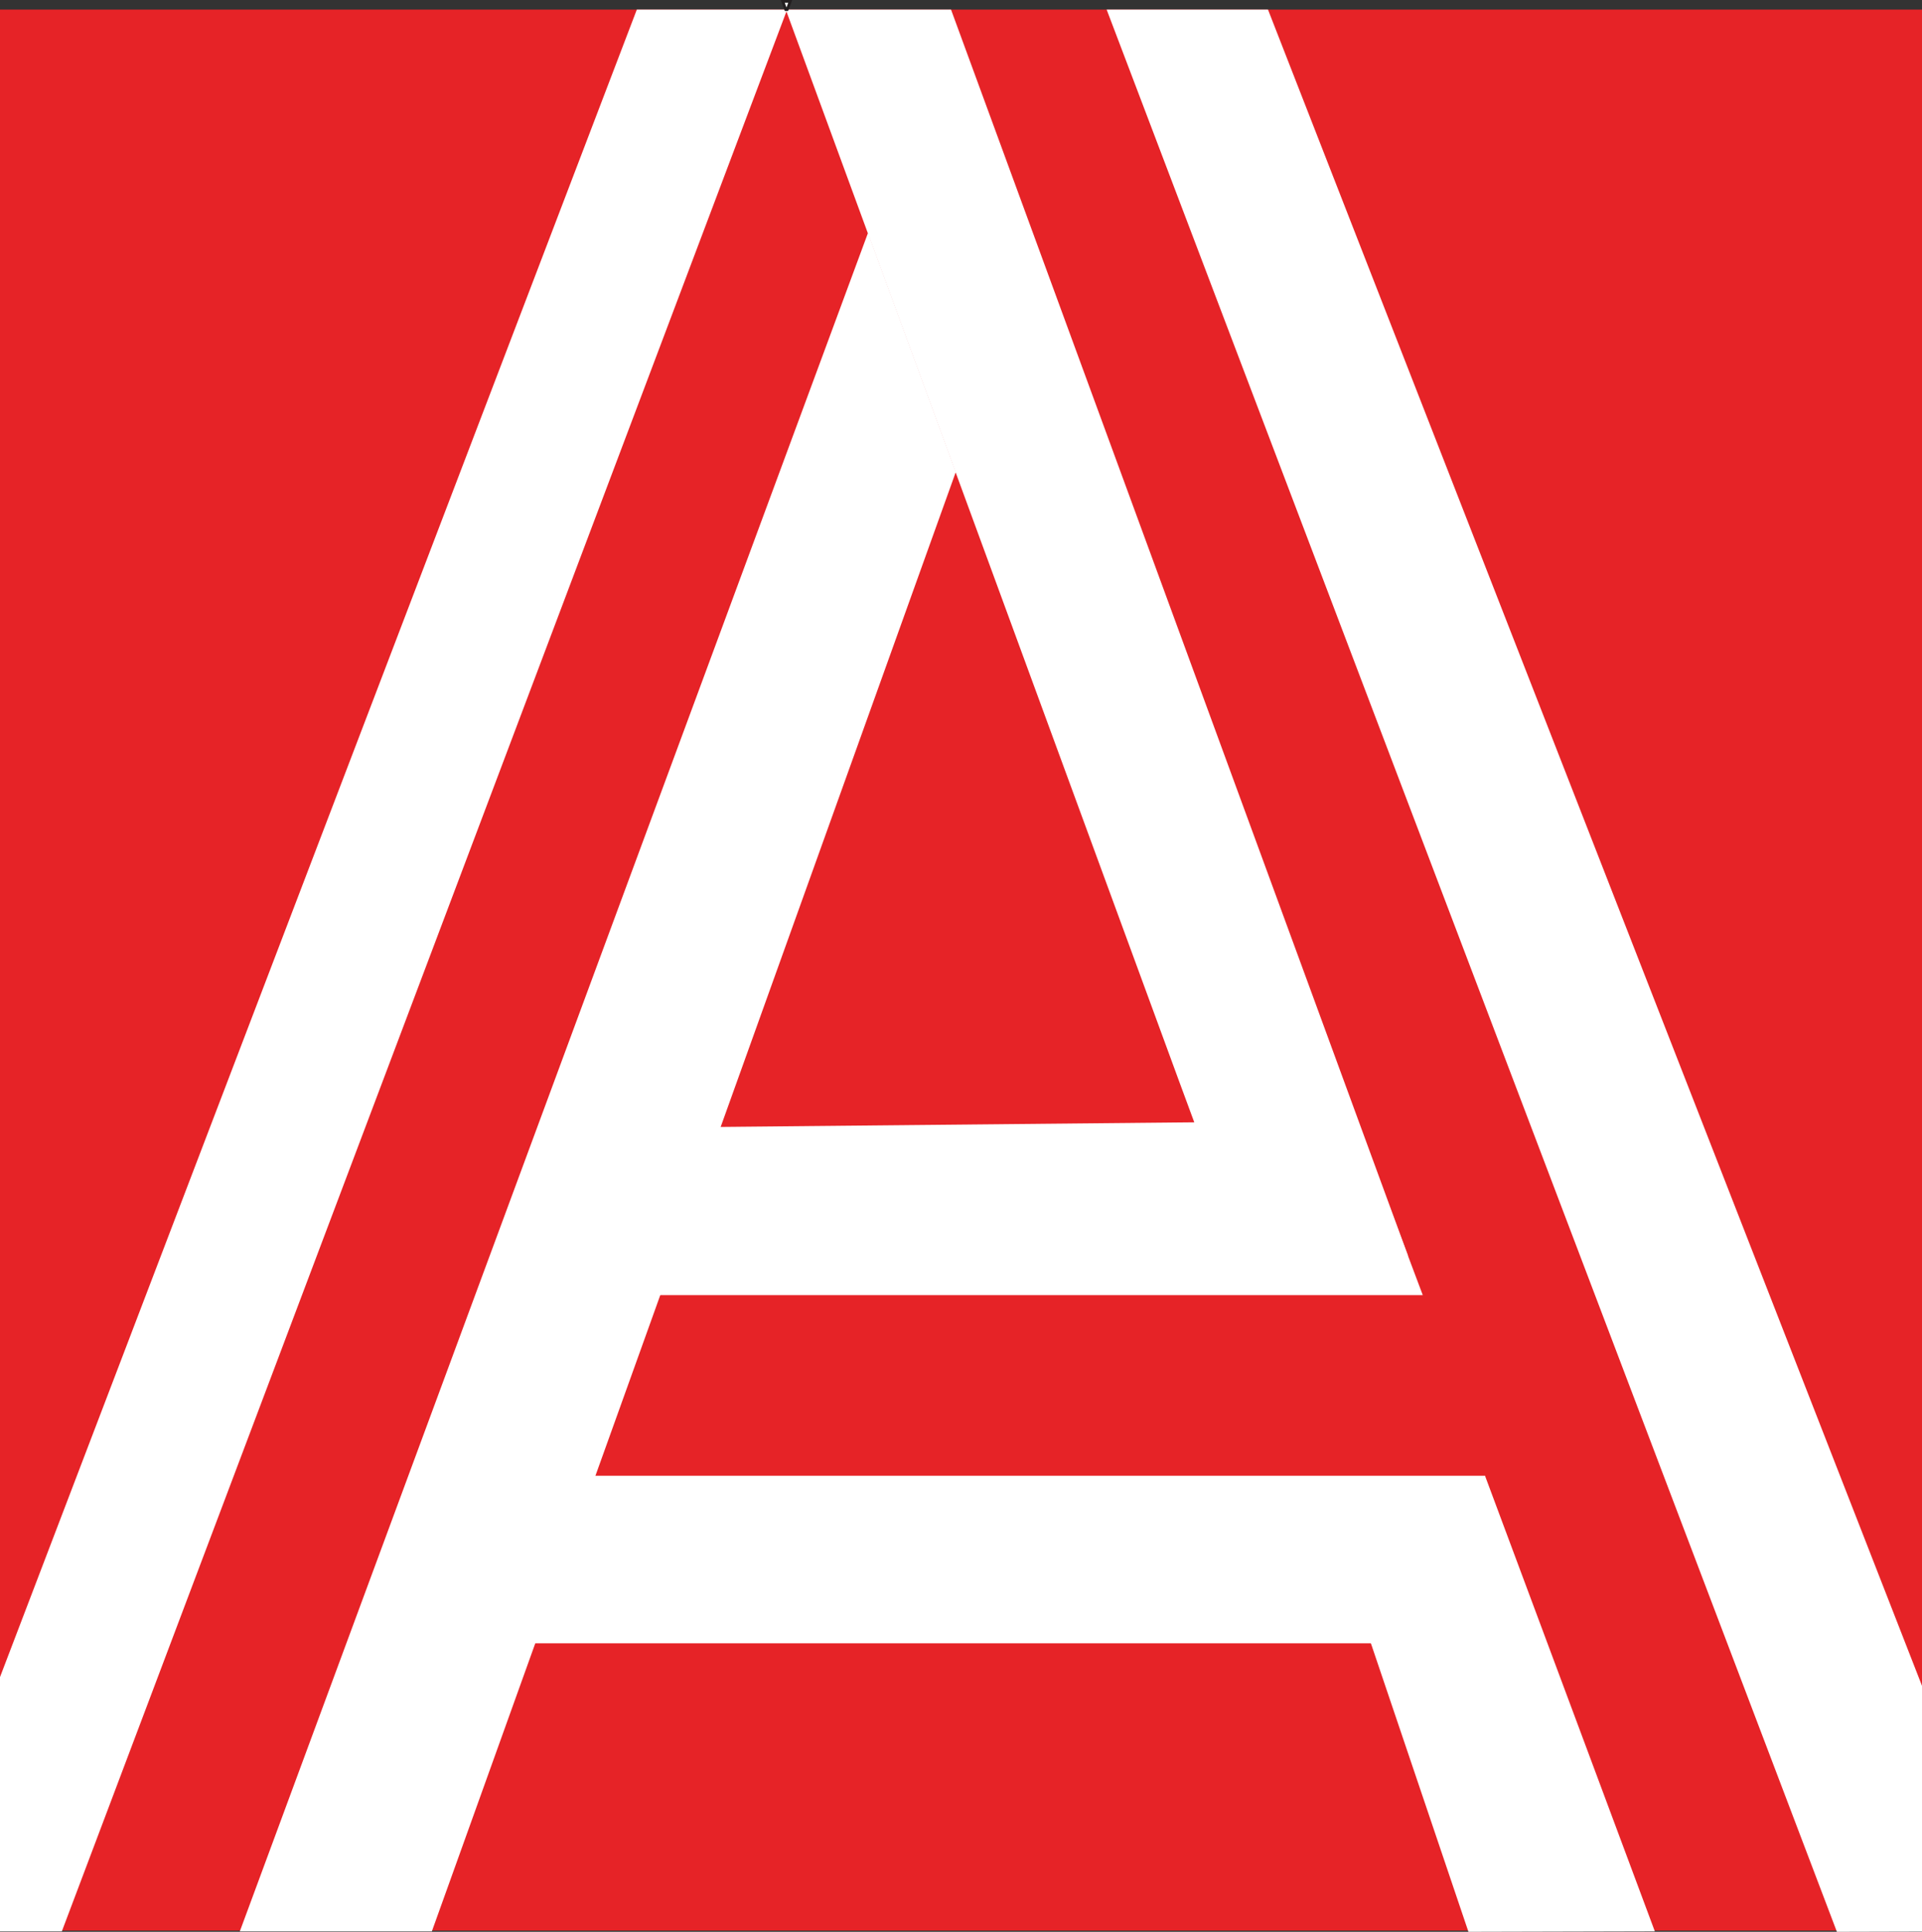
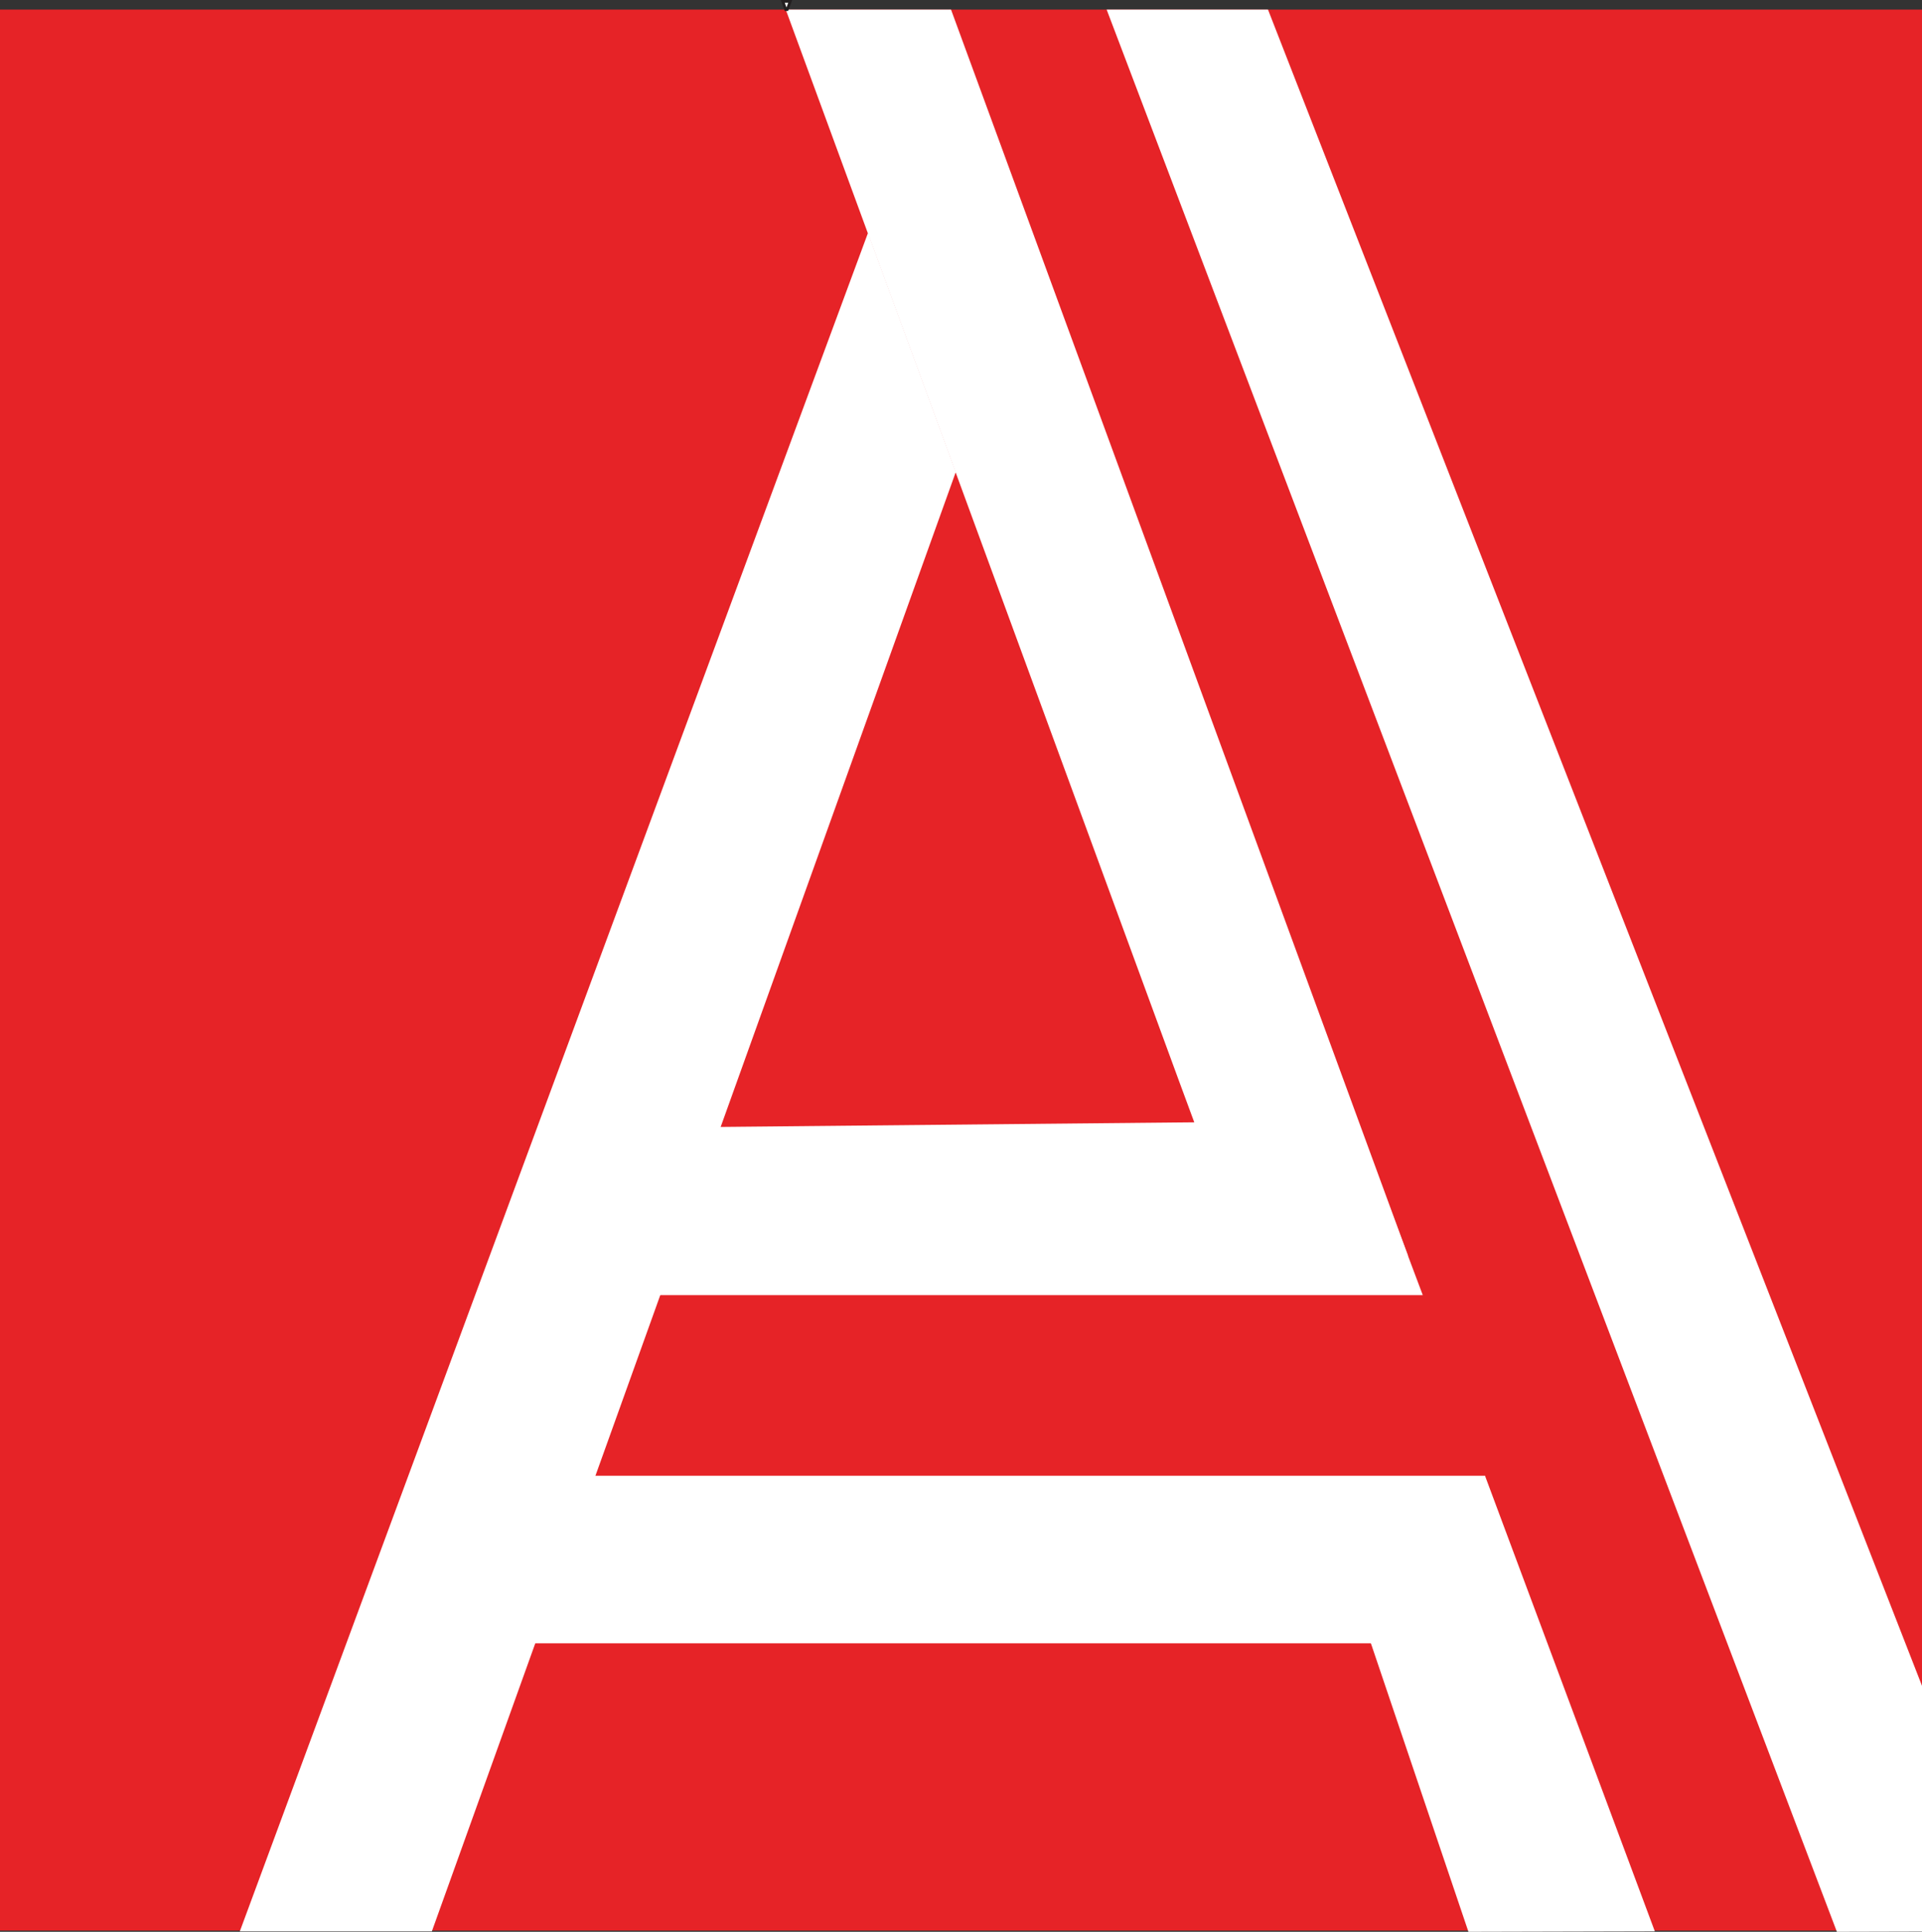
<svg xmlns="http://www.w3.org/2000/svg" viewBox="0 0 694.49 698.03">
  <rect x="0" y="0" width="694.49" height="698.03" fill="#333333" stroke="none" />
  <defs>
    <style>.cls-1{fill:#e62327;}.cls-2,.cls-3{fill:#fff;}.cls-3{stroke:#231f20;stroke-miterlimit:10;}</style>
  </defs>
  <g id="Calque_1" data-name="Calque 1">
    <polygon class="cls-1" points="694.49 3.46 694.49 697.59 0 697.59 0 3.46 283.93 3.46 282.84 0.5 285.55 0.5 284.43 3.46 694.49 3.46" />
-     <polygon class="cls-2" points="285.55 0.5 284.43 3.46 284.17 4.14 22.45 697.59 22.35 697.86 0 697.86 0 606 230.11 3.46 283.93 3.46 282.84 0.5 285.55 0.5" />
    <polygon class="cls-2" points="508.78 453.78 508.77 453.78 446.82 446.97 431.53 405.52 425.89 390.25 345.31 170.69 345.31 170.68 313.59 84.29 284.17 4.14 283.93 3.46 282.84 0.5 285.55 0.5 284.43 3.46 343.64 3.46 508.78 453.78" />
    <polygon class="cls-2" points="313.65 84.13 86.66 697.86 156.05 697.86 345.37 170.54 313.65 84.13" />
    <polygon class="cls-2" points="536.59 533.25 597.95 697.86 530.6 698.03 491.97 583.77 536.59 533.25" />
    <polygon class="cls-2" points="694.49 609.15 694.49 697.95 663.74 698.03 663.57 697.59 399.87 3.46 458.17 3.46 694.49 609.15" />
    <polygon class="cls-2" points="514.1 467.97 234.89 467.97 234.89 407.44 490.41 404.95 514.1 467.97" />
    <rect class="cls-2" x="188.17" y="533.25" width="348.43" height="60.53" />
  </g>
  <g id="Calque_2" data-name="Calque 2">
    <polygon class="cls-3" points="282.84 0.5 285.55 0.5 284.43 3.46 283.93 3.46 282.84 0.5" />
  </g>
</svg>